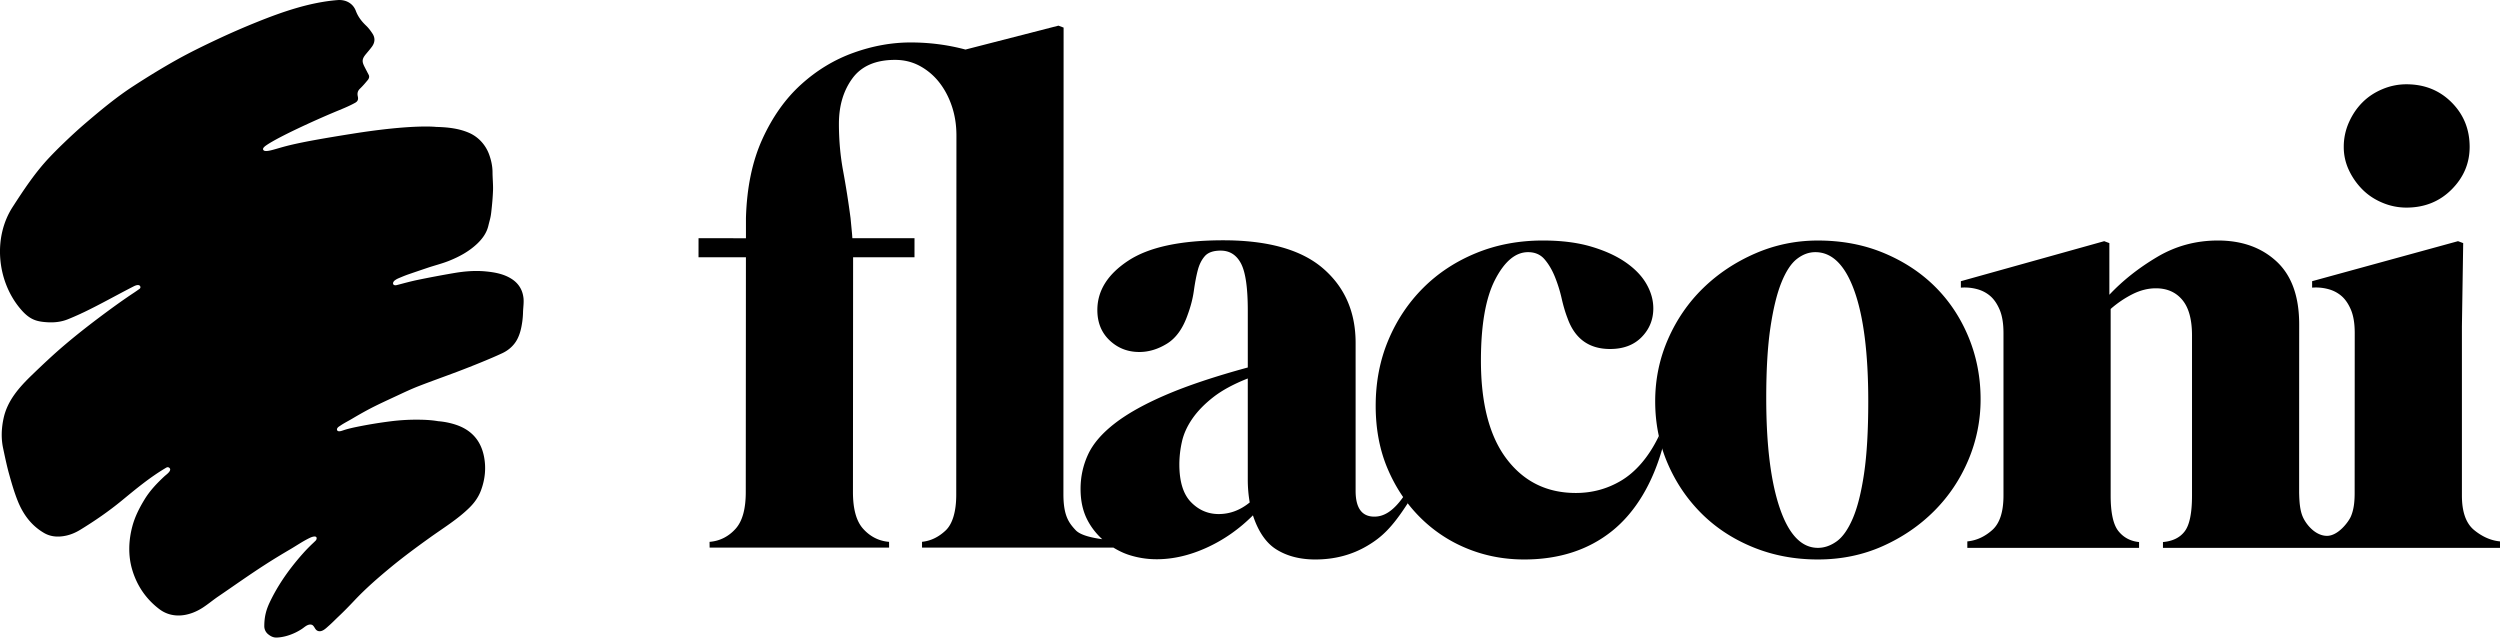
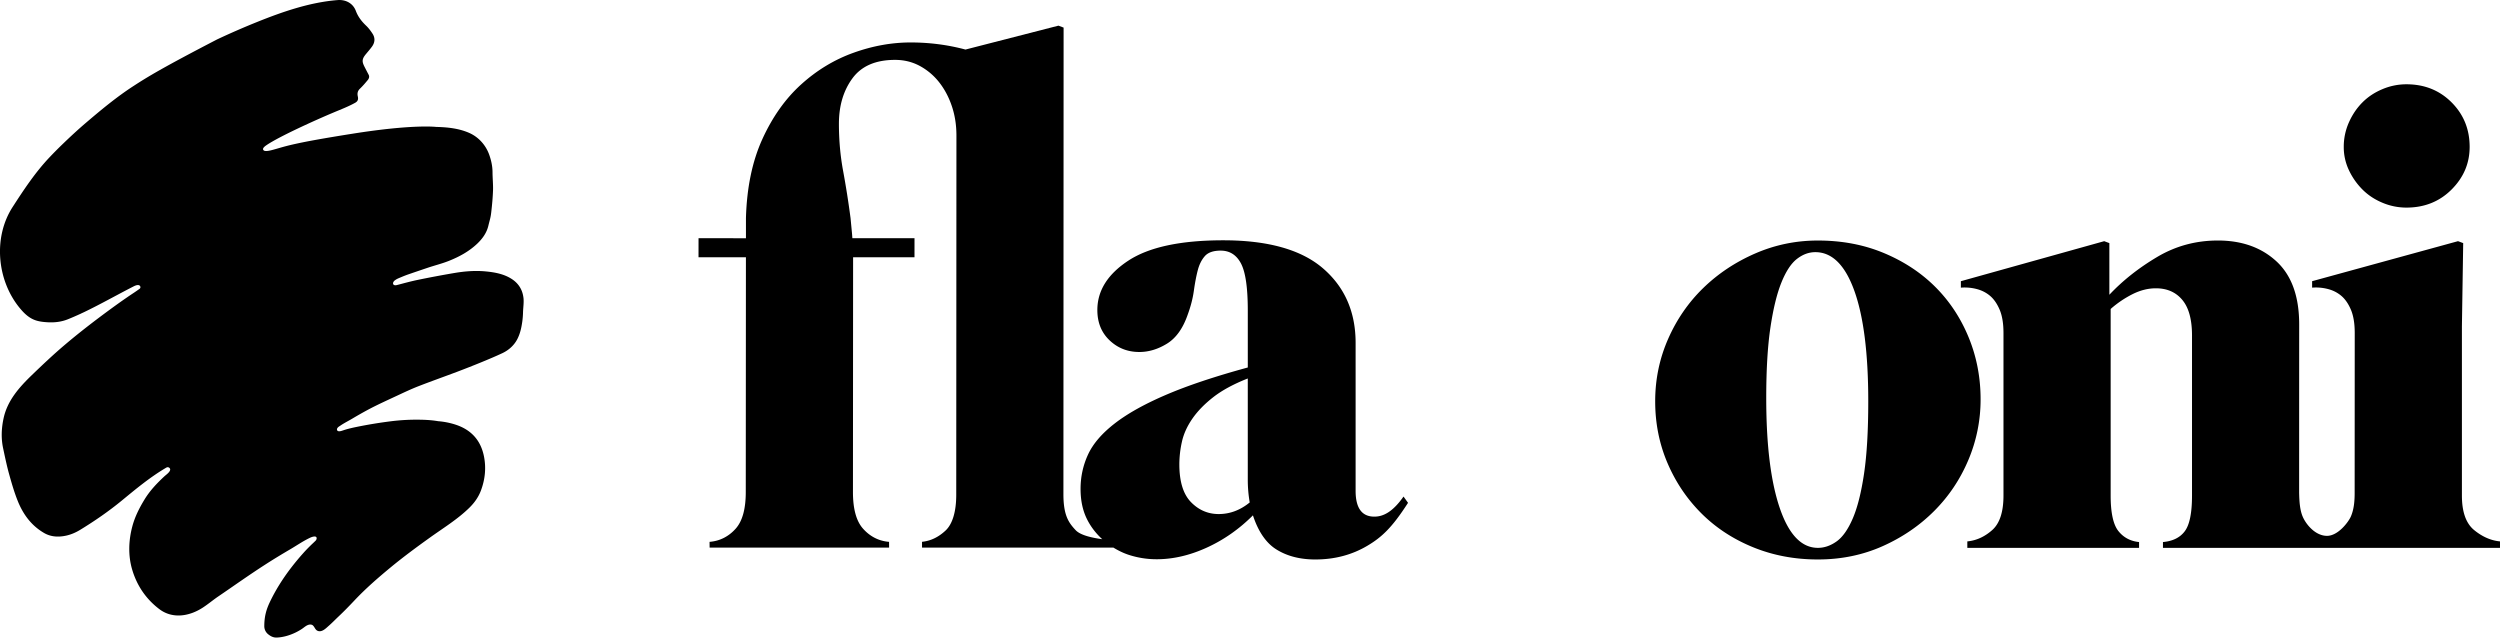
<svg xmlns="http://www.w3.org/2000/svg" id="Flaconi Logo" viewBox="0 0 11305.44 2883.13">
-   <path d="M7088.26,1438.08q-14.67-37.87-26.31-89a633.87,633.87,0,0,0-30.65-97.81q-19-46.7-46.7-78.84t-74.46-32.13q-84.71,0-148.88,124.09T6697,1630.79q0,292,116.76,445.25t312.43,153.28q111,0,204.37-55.44c62.29-37,123-102,171.05-202l18.78,45.23c-44.78,165.45-123.67,298.81-230.7,384.43s-239.43,128.48-397.07,128.48q-137.28,0-258.4-49.62a642.4,642.4,0,0,1-213.12-141.64q-92-92-146-219t-54-284.66q0-160.57,56.95-296.36t157.64-236.5q100.77-100.74,239.43-157.68t302.21-56.94q125.49,0,218.94,27.75T7352.48,1187q62.78,43.79,93.43,97.81t30.66,109.5q0,75.95-52.56,129.91t-143.07,54Q7137.87,1578.24,7088.26,1438.08Z" />
  <path d="M8220.8,2530.06q-157.68,0-293.41-55.49t-233.61-153.28q-97.83-97.77-153.28-227.74t-55.45-278.82q0-148.92,58.38-281.75t159.1-230.65q100.77-97.8,235.08-156.21t283.19-58.41q163.49,0,299.28,56.94t232.09,153.28q96.38,96.38,150.4,227.75t54,280.3a698.93,698.93,0,0,1-55.45,274.46q-55.52,131.36-154.75,230.63t-233.56,159.15Q8378.43,2530,8220.8,2530.06Zm-233.56-729.92q0,318.28,61.31,497.78T8220.8,2477.5q43.78,0,84.68-29.19t73-103.65q32.06-74.44,51.09-202.91t19-327q0-324.09-62.77-499.27t-176.65-175.19q-43.79,0-83.22,30.66t-70.07,106.56q-30.65,76-49.62,202.93T7987.24,1800.14Z" />
  <path d="M10683.52,857.06q37.92,38,90.55,59.87a278.2,278.2,0,0,0,108,21.88q122.63,0,204.37-81.75t81.75-192.69q0-119.7-81.75-201.47t-204.37-81.75a277.69,277.69,0,0,0-108,21.91q-52.57,21.88-90.55,59.84t-61.31,90.51a270,270,0,0,0-23.32,111,243.46,243.46,0,0,0,23.32,105.1A308.68,308.68,0,0,0,10683.52,857.06Z" />
  <path d="M11188.64,2397.22q-55.44-45.25-55.45-156.21v-765l5.82-376.65-23.37-8.75-659.82,181v29.19a214.91,214.91,0,0,1,70.07,5.84q35.06,8.77,61.31,30.66t43.81,62.78q17.46,40.92,17.5,105.1l-.37,724.28c0,35.75-2.87,74.23-17.61,107.28-10.62,23.79-57,86.45-107.47,86.45-51.22,0-93.23-49.1-109.3-85.58-14-31.75-15.76-73.37-16.66-107.76-.1-4.18.22-762.62.22-762.62q0-189.76-102.19-284.68t-265.69-94.9q-149,0-274.48,74.47T9538.9,1333V1099.4l-23.33-8.75-648.17,181v29.19a214.87,214.87,0,0,1,70.06,5.84q35.06,8.77,61.31,30.66t43.81,62.78q17.46,40.92,17.51,105.1V2241q0,111-51.1,156.21t-112.4,51.09v29.19h776.62v-26.25q-58.44-5.86-93.44-49.68t-35-160.56v-843.8a468.67,468.67,0,0,1,99.26-67.16q52.57-26.25,105.12-26.28,75.9,0,119.69,52.56t43.81,160.59V2241q0,116.82-32.12,160.56t-99.26,49.68v26.25l707,0s43.16-.15,43.17,0h774v-29.19Q11244.13,2442.52,11188.64,2397.22Z" />
  <path d="M6347,2245.47c-50.31,71.73-93.36,90.83-132,90.83q-84.7,0-84.68-116.8V1550.88q0-210.23-147.42-337.22t-451.11-127q-289.06,0-429.21,92T4962.42,1402q0,84.7,55.49,137.22t134.29,52.56q64.22,0,125.56-38t93.43-131.38q20.4-55.41,27.73-108t17.52-92q10.2-39.42,32.13-64.25t71.53-24.81q61.31,0,92,58.4t30.65,213.13v256.93q-224.85,61.35-370.8,124.09t-232.13,130Q4953.66,1983,4920.1,2056t-33.59,154.74q0,78.84,29.19,137.2c17.55,35.16,41,64.86,68.9,90.47-47.66-6.56-98.77-18.06-120.16-40.8-32.29-34.31-54.88-67-55.47-160l.85-2112.79-23.37-8.78L4366,224.09Q4246.26,192,4117.86,192t-258.4,46.72q-130,46.72-236.5,143.06T3447.78,628.49q-68.64,150.42-74.47,357.65v91.18H3158.91l-.08,86h214.34l-.68,1062q0,113.89-45.26,165c-30.19,34.08-69.85,56.17-118.48,60l.24,26.12h811.67l-.23-26.12c-48.67-3.86-87.85-25.95-118-60s-45.25-89-45.25-165c0,0,.67-1060.91.67-1062h277.6l.08-86H3854.57c-.78-10-1.36-20.17-2.42-29.86l-5.84-61.32Q3831.69,875.22,3812.74,773t-19-213.15q0-122.62,61.31-205.84t192.69-83.22q61.32,0,112.41,27.75A280.77,280.77,0,0,1,4247.77,373q36.49,46.76,56.94,108t20.43,131.4l-.85,1625.2c0,74-16.06,131.28-48.16,161.45s-67.67,47.18-106.59,51.09v26.26h865.53c21.13,12.84,43.31,24.05,67.5,32.12A404.11,404.11,0,0,0,5231,2529q110.93,0,226.28-52.56t208.75-146c21.41,66.2,55.28,121.83,104,152.93s108,46.69,178.09,46.69q131.39,0,236.52-62.73c64.1-38.29,110.47-81.09,182.73-193.49Zm-835.69,79.15q-73,0-125.55-54t-52.56-170.79a469.9,469.9,0,0,1,11.68-102.18q11.64-52.59,46.72-103.66t94.88-97.83q59.81-46.65,156.21-84.66v455.47a604.44,604.44,0,0,0,8.75,105.12Q5587.23,2324.58,5511.34,2324.62Z" />
-   <path d="M2367,1345.76c-4.4-36.71-23.16-65.41-54.4-85.13-35.13-22.13-75.66-29.48-117.4-33.37-46.27-4.3-92.93-.7-139.4,7.13q-83.37,14.11-166.53,31.28c-30.31,6.23-60.27,14.48-90.2,22.32-5.07,1.35-10.53,2.92-15.54,1.38-9.41-3-7.48-14.77,2.63-22,9.06-6.42,13.07-7.8,31.22-15.41,10.53-4.4,21.25-8.54,32.11-12.27q42.91-14.73,85.86-29.22c32.28-10.79,65.41-18.88,96.88-31.63,45.54-18.43,88.6-41.77,125.3-76.36,24.76-23.34,43.35-49.8,50.9-81.59,6.36-26.75,10-34.36,13.1-61.43,3.79-33,6.84-66.06,8-99,.86-27.23-2.15-54.24-2.25-81.4-.13-27.78-5.94-54-14.9-79.19-15.8-44.25-48.59-80.7-91.74-99.35-47-20.3-97.72-25.34-148.74-26.59,0,0-102.66-12.88-376,30.44-119.29,18.91-216.07,35.55-283.8,51.79-50.57,12.08-83.1,24.92-104.52,26.56-12.94,1-16.89-2.66-18.18-7.87,0-4.85,3.41-10.14,16.57-19,57.26-38.76,216.44-111,304.2-147.87,32.3-13.59,65-26,95.72-43.1,12.62-7,15.09-15.92,12.14-28.93-2.89-12.71-1.45-24.31,9.89-35.1,12.62-12.07,24-25.46,35.1-38.88,5.74-7,8.51-15.45,4-24q-9.48-18-18.65-36c-11.47-22.67-12.69-34.42,6.26-57.19,9.09-10.92,18.46-21.71,26.91-33.11,14.77-20,15.41-40.49,3-59.47-8.44-12.94-17.88-25.62-29.06-36.25-20.16-19.17-36.38-40.14-46.4-66.86-12.55-33.49-44.86-51.7-82.46-48.71C1401.27,10.34,1278,53,1162.1,99.64Q1071,136.3,981.7,178.28c-61.85,29.09-123.54,59.12-183.33,92.51C732.48,307.62,668,347.31,604.55,388.42c-76.14,49.26-146,107.25-215,166.08-37,31.53-72.6,64.61-107.51,98.29q-29.52,28.47-57.76,58.28c-64.93,68.5-116.18,146.17-167.24,225.14-89.21,138.08-70.74,333.47,33.68,458.55,19.5,23.44,41.52,44.47,71.52,54.2,17.05,5.56,35.93,7.52,54.3,8.48,30.37,1.7,60.94-1.8,90.29-13.55,19.66-7.9,39.05-16.47,58.32-25.24l2.86-1.48c4.24-2,8.57-3.85,12.81-5.91,73.47-35.32,146.72-76.81,219.26-114,7.29-3.73,15.09-7.87,23.44-8.16a13.08,13.08,0,0,1,7.19,1.74,9.84,9.84,0,0,1,4.34,7.8c0,5.94-5.08,8.29-9.22,11.21-5.36,3.92-10.82,7.64-16.38,11.4-11,7.41-22.12,14.67-33.07,22.25q-21.72,14.84-43.19,30.19-46.73,33.57-92.71,68.23c-49.16,37.19-97.62,75.4-144.72,115.22-52.22,44.09-102,91.13-151.28,138.66-57.61,55.55-111,115.6-128.22,195.49-10,46.08-11.63,91.29-2.12,135.86,8.32,39,16.34,78.23,27,116.54,11.69,41.93,23.73,84,40.08,124.07,24.24,59.44,61.49,109.73,118.52,142.68,30.28,17.5,64.71,19.52,100.16,11.59,22.48-5,43.8-14.45,63.45-26.49,65.06-39.82,127.9-83,187-131.53,64.35-52.86,127.16-105.3,199.12-147.84a21.36,21.36,0,0,1,7.36-3.18,11.42,11.42,0,0,1,12.39,7.58c3.63,11.88-18.62,26.74-25.59,33.3-33.66,31.34-65.06,64.22-89.21,103.52S609.88,2337,598.25,2381c-16.57,62.42-19.23,129.69-1.31,192.18.16.65.38,1.26.54,1.87,21.45,73.05,62.59,133.71,123,179.5,58.7,44.6,134.58,33.75,197-7.07,24-15.6,46-34.26,69.68-50.35,74.89-51,137.95-96.11,214.15-145.2,36.77-23.67,74.25-46.28,112-68.43,29.7-17.44,59.21-37.9,90.36-52.38,6.13-2.86,26.55-10.31,28.19,1.61.68,5-2.47,10.11-4.33,12-5,5-9,8.8-13,12.5-12.1,11.2-30.92,30.44-41.9,42.74q-30.3,33.71-57.87,69.74c-36.48,47.88-68.88,99.07-94.73,153.5-16.89,35.48-24.72,66.72-24.85,108.21a46.74,46.74,0,0,0,16.89,36.29c12.36,10.14,24.63,16.18,40.62,15.41,29-1.48,57.42-10,83.43-22.51a251.19,251.19,0,0,0,30-17.11c10-6.75,19.33-16,31.5-18.66,6.23-1.41,13.36-.45,17.92,4,9,8.83,10.18,21.32,24.15,25,18,4.72,34.9-13.23,47.17-23.93,15.54-13.58,29.8-28.51,44.83-42.67,24.63-23.19,48.16-47.46,71.35-72.06,50.93-54,107.28-102.95,164.51-150.19,55.55-45.82,116.27-90.62,175.87-133.36,61-43.76,126.9-83.78,180.34-136.73,22.57-22.35,40.27-47.78,51.09-76.65,19.2-51.34,24.08-103.36,13.58-155.19-14.87-73.54-59.28-121.09-131-143.6a340.81,340.81,0,0,0-76.13-14.74c-26-4.5-52.6-6.14-78.13-6.68a930.22,930.22,0,0,0-138,7.35q-74.43,9.43-148,24.28c-14.2,2.89-28.39,5.91-42.36,9.6-9.38,2.44-18.4,5.39-27.58,8.41-6.1,2-17.41,5.3-22-.93-2.15-2.89-1.64-7,0-10,3.05-5.58,9.34-8.8,14.45-12.26,5.68-3.92,11.56-7.58,17.53-11,11.47-6.71,23.25-12.84,34.68-19.62q34.35-20.52,69.59-39.53c44.12-23.7,89.85-44.18,135.12-65.41,31.41-14.67,62.88-29.54,95-42.07,58.38-22.7,117.37-43.54,175.91-65.63q55.44-21,110.27-43.45c31.53-13,63.06-26.17,94-40.68,28.64-13.46,53-35.17,67.53-63.26,12.94-24.89,18.62-51.54,22.41-78.42a375.18,375.18,0,0,0,3.5-42.74c.61-22.22,4.53-45.15,1.93-66.82" />
+   <path d="M2367,1345.76c-4.4-36.71-23.16-65.41-54.4-85.13-35.13-22.13-75.66-29.48-117.4-33.37-46.27-4.3-92.93-.7-139.4,7.13q-83.37,14.11-166.53,31.28c-30.31,6.23-60.27,14.48-90.2,22.32-5.07,1.35-10.53,2.92-15.54,1.38-9.41-3-7.48-14.77,2.63-22,9.06-6.42,13.07-7.8,31.22-15.41,10.53-4.4,21.25-8.54,32.11-12.27q42.91-14.73,85.86-29.22c32.28-10.79,65.41-18.88,96.88-31.63,45.54-18.43,88.6-41.77,125.3-76.36,24.76-23.34,43.35-49.8,50.9-81.59,6.36-26.75,10-34.36,13.1-61.43,3.79-33,6.84-66.06,8-99,.86-27.23-2.15-54.24-2.25-81.4-.13-27.78-5.94-54-14.9-79.19-15.8-44.25-48.59-80.7-91.74-99.35-47-20.3-97.72-25.34-148.74-26.59,0,0-102.66-12.88-376,30.44-119.29,18.91-216.07,35.55-283.8,51.79-50.57,12.08-83.1,24.92-104.52,26.56-12.94,1-16.89-2.66-18.18-7.87,0-4.85,3.41-10.14,16.57-19,57.26-38.76,216.44-111,304.2-147.87,32.3-13.59,65-26,95.72-43.1,12.62-7,15.09-15.92,12.14-28.93-2.89-12.71-1.45-24.31,9.89-35.1,12.62-12.07,24-25.46,35.1-38.88,5.74-7,8.51-15.45,4-24q-9.48-18-18.65-36c-11.47-22.67-12.69-34.42,6.26-57.19,9.09-10.92,18.46-21.71,26.91-33.11,14.77-20,15.41-40.49,3-59.47-8.44-12.94-17.88-25.62-29.06-36.25-20.16-19.17-36.38-40.14-46.4-66.86-12.55-33.49-44.86-51.7-82.46-48.71C1401.27,10.34,1278,53,1162.1,99.64Q1071,136.3,981.7,178.28C732.48,307.62,668,347.31,604.55,388.42c-76.14,49.26-146,107.25-215,166.08-37,31.53-72.6,64.61-107.51,98.29q-29.52,28.47-57.76,58.28c-64.93,68.5-116.18,146.17-167.24,225.14-89.21,138.08-70.74,333.47,33.68,458.55,19.5,23.44,41.52,44.47,71.52,54.2,17.05,5.56,35.93,7.52,54.3,8.48,30.37,1.7,60.94-1.8,90.29-13.55,19.66-7.9,39.05-16.47,58.32-25.24l2.86-1.48c4.24-2,8.57-3.85,12.81-5.91,73.47-35.32,146.72-76.81,219.26-114,7.29-3.73,15.09-7.87,23.44-8.16a13.08,13.08,0,0,1,7.19,1.74,9.84,9.84,0,0,1,4.34,7.8c0,5.94-5.08,8.29-9.22,11.21-5.36,3.92-10.82,7.64-16.38,11.4-11,7.41-22.12,14.67-33.07,22.25q-21.72,14.84-43.19,30.19-46.73,33.57-92.71,68.23c-49.16,37.19-97.62,75.4-144.72,115.22-52.22,44.09-102,91.13-151.28,138.66-57.61,55.55-111,115.6-128.22,195.49-10,46.08-11.63,91.29-2.12,135.86,8.32,39,16.34,78.23,27,116.54,11.69,41.93,23.73,84,40.08,124.07,24.24,59.44,61.49,109.73,118.52,142.68,30.28,17.5,64.71,19.52,100.16,11.59,22.48-5,43.8-14.45,63.45-26.49,65.06-39.82,127.9-83,187-131.53,64.35-52.86,127.16-105.3,199.12-147.84a21.36,21.36,0,0,1,7.36-3.18,11.42,11.42,0,0,1,12.39,7.58c3.63,11.88-18.62,26.74-25.59,33.3-33.66,31.34-65.06,64.22-89.21,103.52S609.88,2337,598.25,2381c-16.57,62.42-19.23,129.69-1.31,192.18.16.65.38,1.26.54,1.87,21.45,73.05,62.59,133.71,123,179.5,58.7,44.6,134.58,33.75,197-7.07,24-15.6,46-34.26,69.68-50.35,74.89-51,137.95-96.11,214.15-145.2,36.77-23.67,74.25-46.28,112-68.43,29.7-17.44,59.21-37.9,90.36-52.38,6.13-2.86,26.55-10.31,28.19,1.61.68,5-2.47,10.11-4.33,12-5,5-9,8.8-13,12.5-12.1,11.2-30.92,30.44-41.9,42.74q-30.3,33.71-57.87,69.74c-36.48,47.88-68.88,99.07-94.73,153.5-16.89,35.48-24.72,66.72-24.85,108.21a46.74,46.74,0,0,0,16.89,36.29c12.36,10.14,24.63,16.18,40.62,15.41,29-1.48,57.42-10,83.43-22.51a251.19,251.19,0,0,0,30-17.11c10-6.75,19.33-16,31.5-18.66,6.23-1.41,13.36-.45,17.92,4,9,8.83,10.18,21.32,24.15,25,18,4.72,34.9-13.23,47.17-23.93,15.54-13.58,29.8-28.51,44.83-42.67,24.63-23.19,48.16-47.46,71.35-72.06,50.93-54,107.28-102.95,164.51-150.19,55.55-45.82,116.27-90.62,175.87-133.36,61-43.76,126.9-83.78,180.34-136.73,22.57-22.35,40.27-47.78,51.09-76.65,19.2-51.34,24.08-103.36,13.58-155.19-14.87-73.54-59.28-121.09-131-143.6a340.81,340.81,0,0,0-76.13-14.74c-26-4.5-52.6-6.14-78.13-6.68a930.22,930.22,0,0,0-138,7.35q-74.43,9.43-148,24.28c-14.2,2.89-28.39,5.91-42.36,9.6-9.38,2.44-18.4,5.39-27.58,8.41-6.1,2-17.41,5.3-22-.93-2.15-2.89-1.64-7,0-10,3.05-5.58,9.34-8.8,14.45-12.26,5.68-3.92,11.56-7.58,17.53-11,11.47-6.71,23.25-12.84,34.68-19.62q34.35-20.52,69.59-39.53c44.12-23.7,89.85-44.18,135.12-65.41,31.41-14.67,62.88-29.54,95-42.07,58.38-22.7,117.37-43.54,175.91-65.63q55.44-21,110.27-43.45c31.53-13,63.06-26.17,94-40.68,28.64-13.46,53-35.17,67.53-63.26,12.94-24.89,18.62-51.54,22.41-78.42a375.18,375.18,0,0,0,3.5-42.74c.61-22.22,4.53-45.15,1.93-66.82" />
</svg>